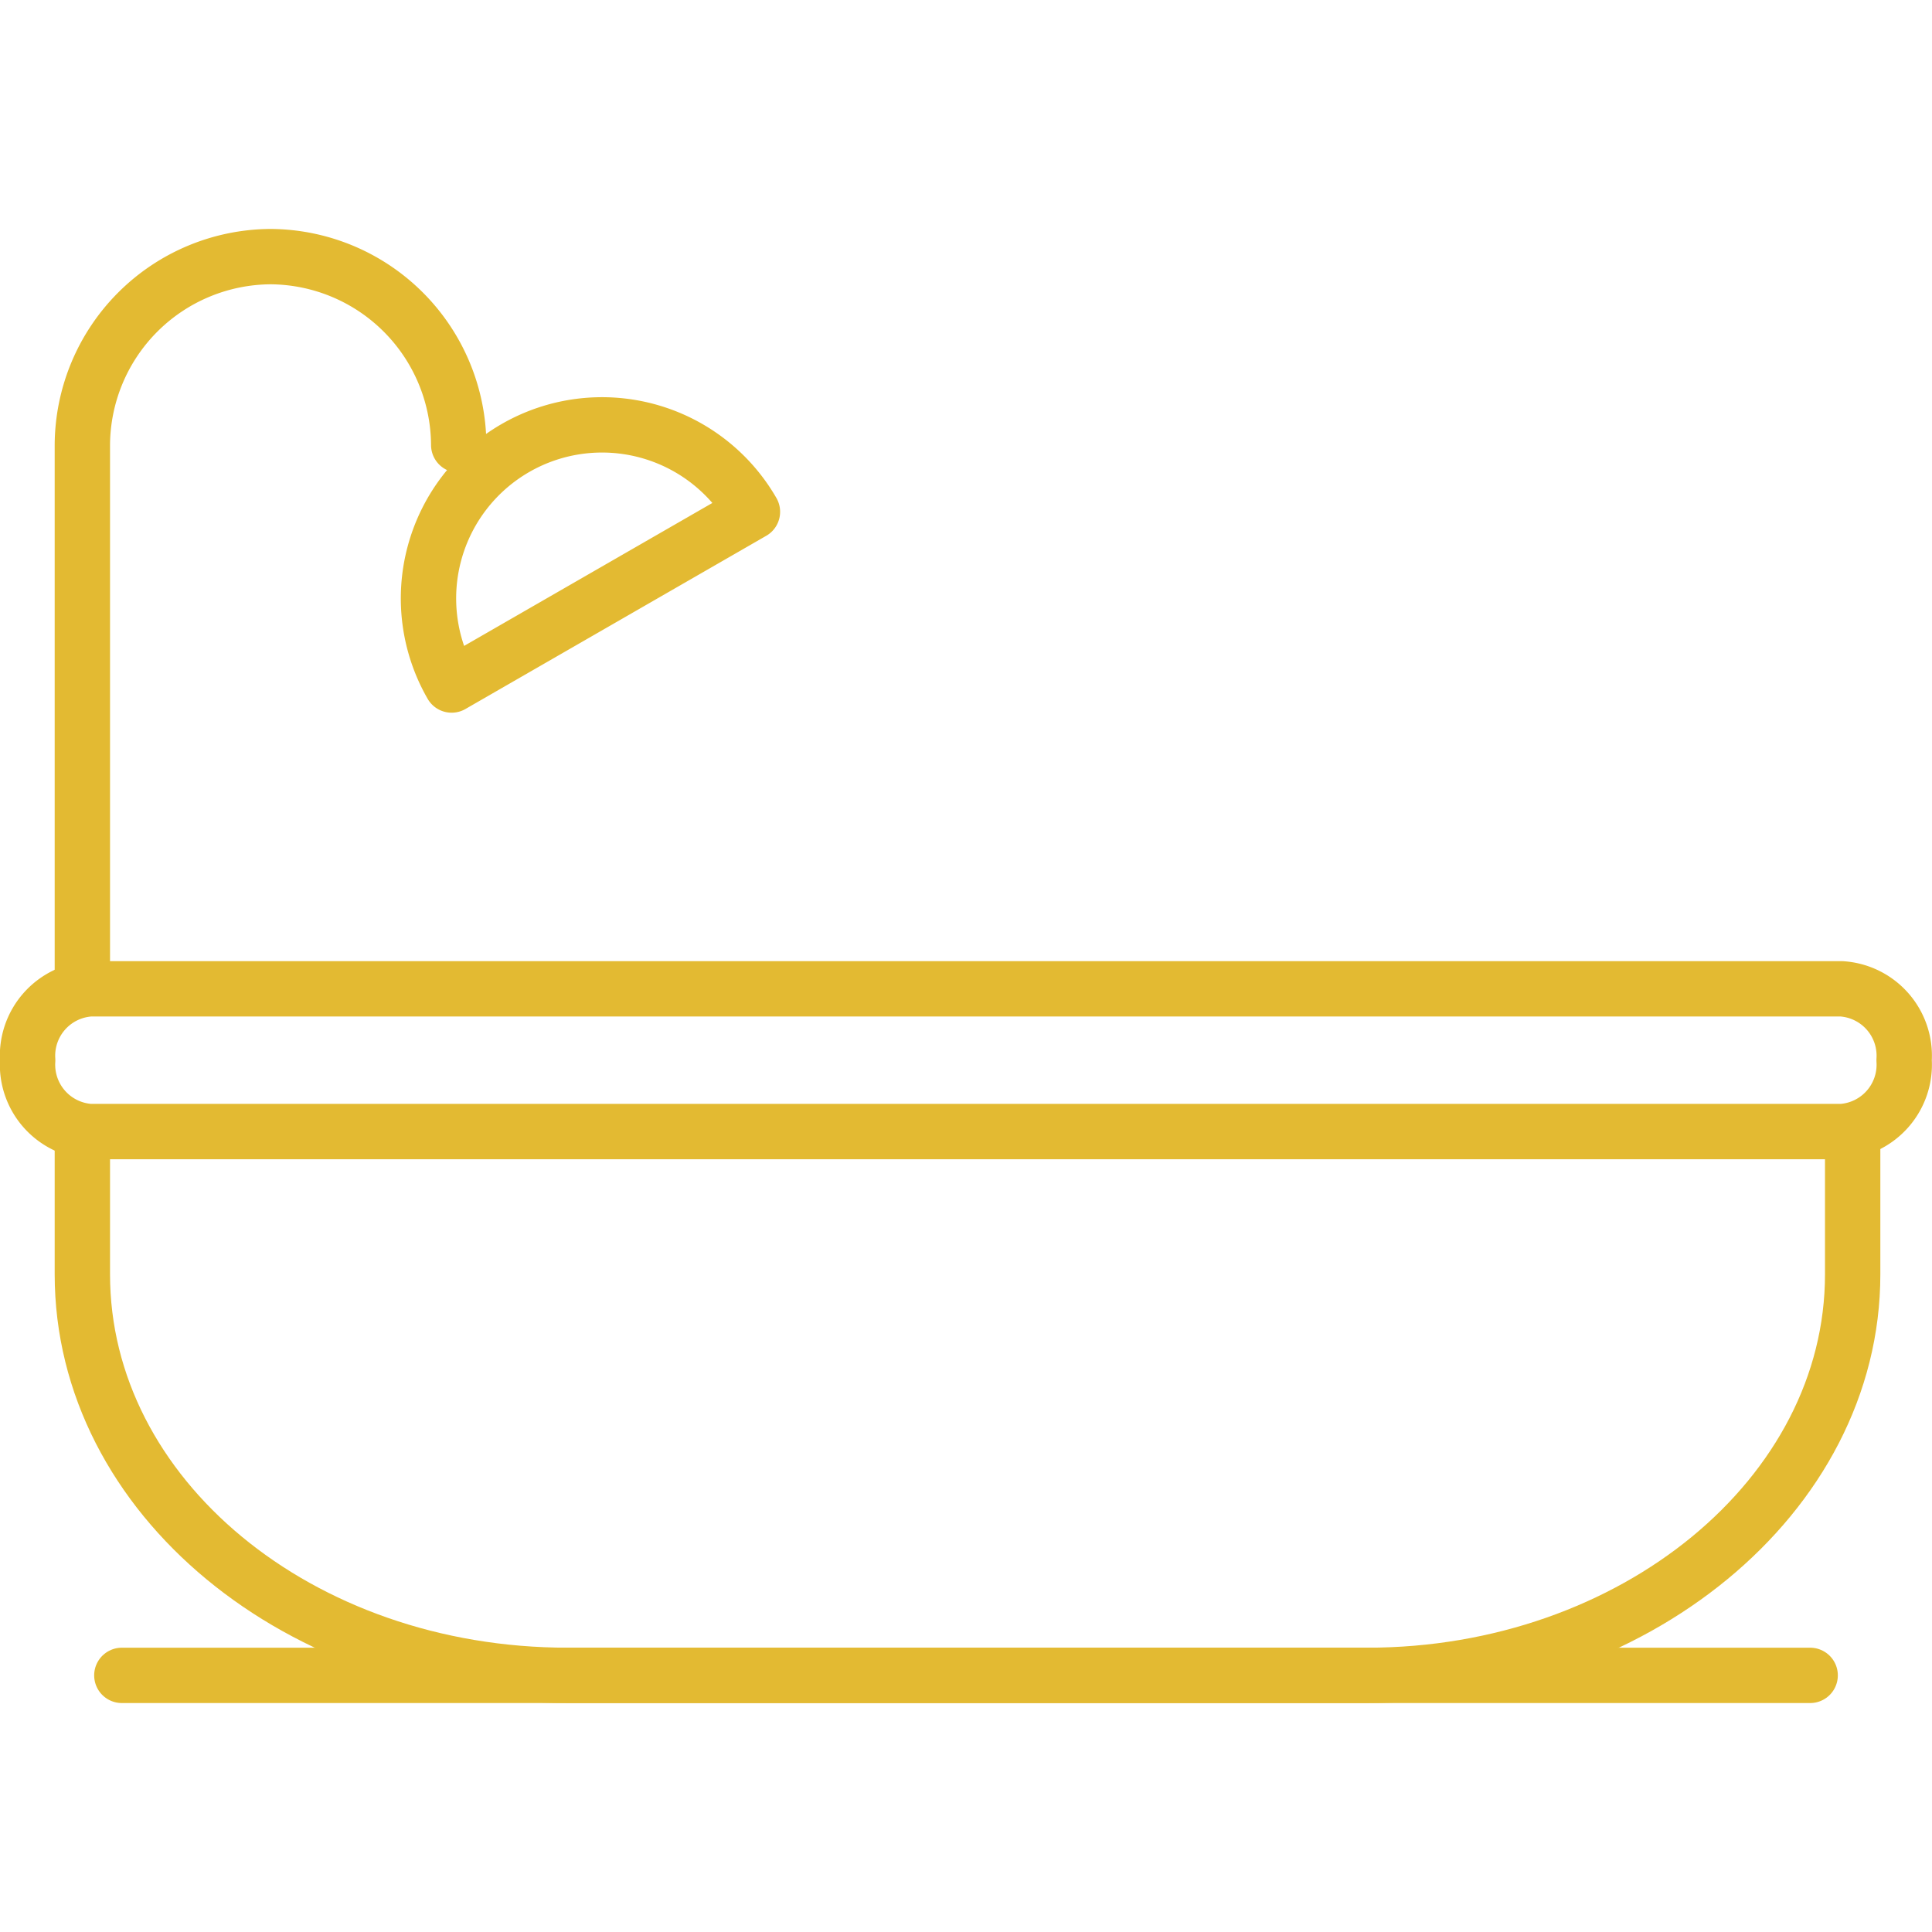
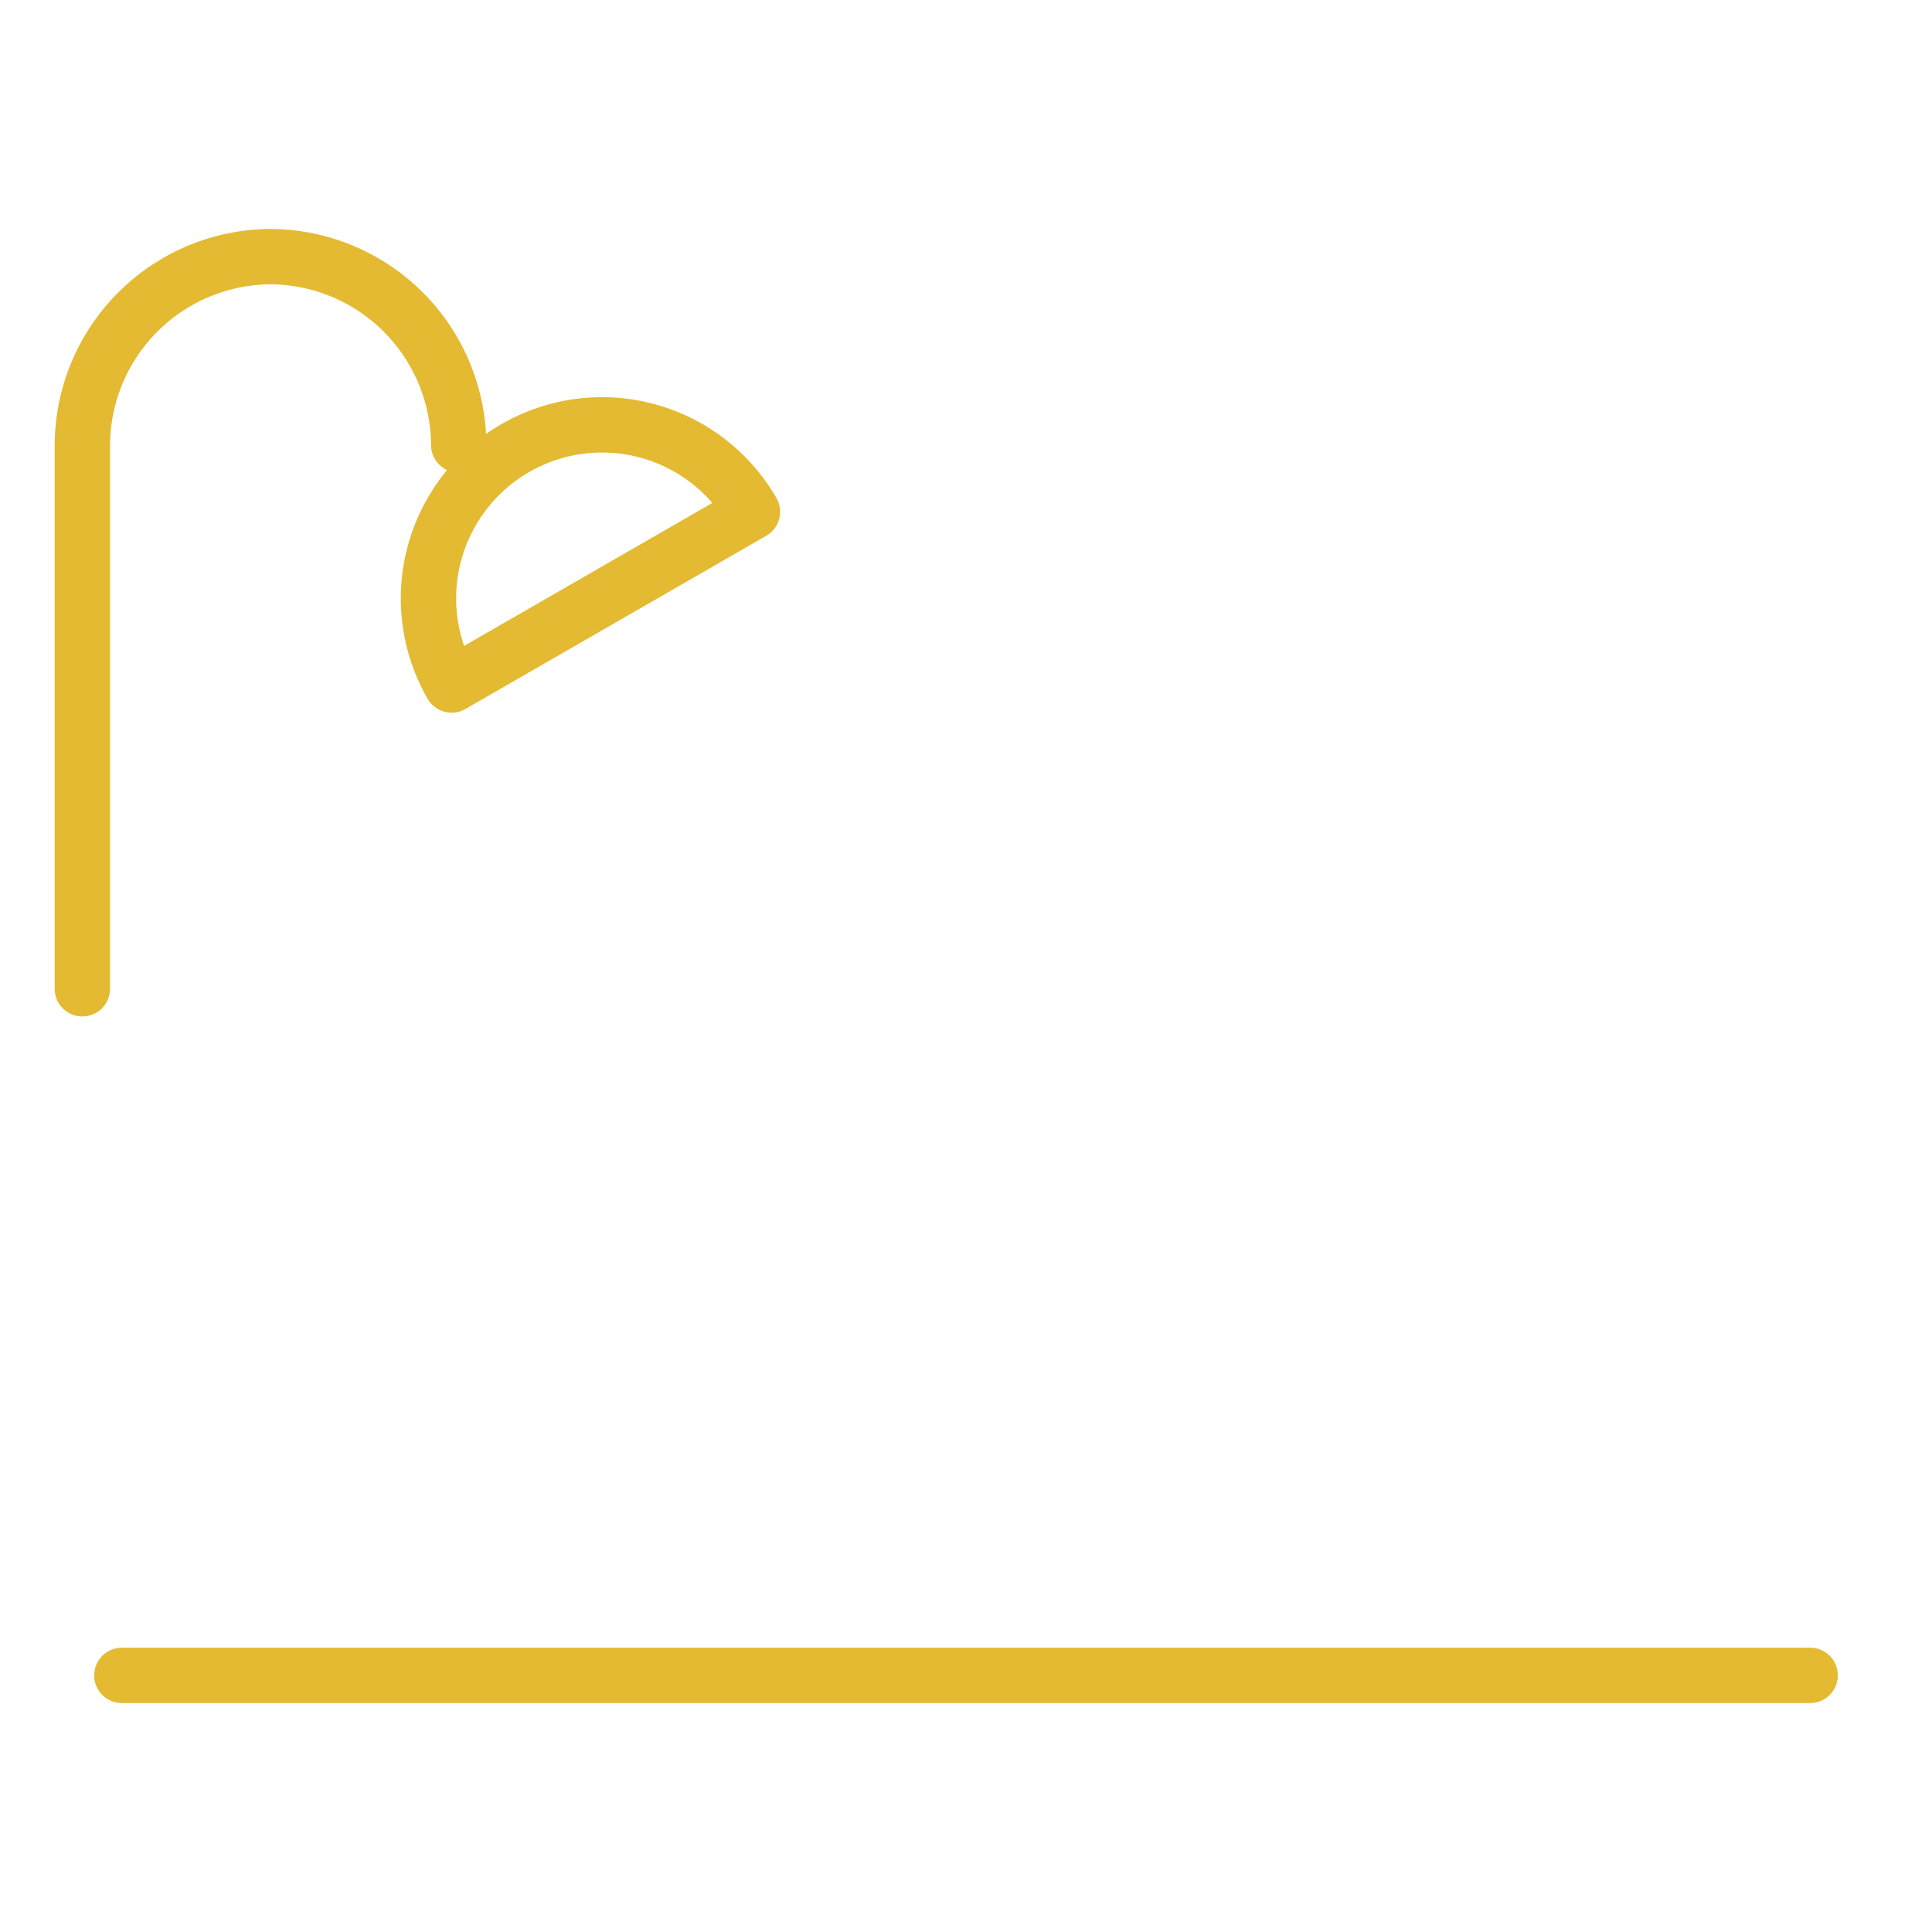
<svg xmlns="http://www.w3.org/2000/svg" id="SvgjsSvg1001" width="288" height="288" version="1.1">
  <defs id="SvgjsDefs1002" />
  <g id="SvgjsG1008">
    <svg width="288" height="288" viewBox="0 0 26.18 19.975">
      <g transform="translate(.375 .375)" fill="#c5e3f6" class="color000 svgShape">
-         <path fill="none" stroke="#e3ba32" stroke-linecap="round" stroke-linejoin="round" stroke-miterlimit="10" stroke-width=".75" d="M7.4 34.4v1.935c0 3.005 2.934 5.434 6.577 5.434h10.835c3.6 0 6.577-2.429 6.577-5.434V34.4" data-name="Path 374" transform="translate(-6.659 -22.544)" class="colorStrokeb93006 svgStroke" />
-         <path fill="none" stroke="#e3ba32" stroke-linecap="round" stroke-linejoin="round" stroke-miterlimit="10" stroke-width=".75" d="M26.2 32.235h4.082a.908.908 0 0 0 .845-.967.908.908 0 0 0-.845-.967H6.545a.908.908 0 0 0-.845.967.908.908 0 0 0 .845.967h20.034" data-name="Path 375" transform="translate(-5.7 -20.379)" class="colorStrokeb93006 svgStroke" />
        <path fill="none" stroke="#e3ba32" stroke-linecap="round" stroke-linejoin="round" stroke-miterlimit="10" stroke-width=".75" d="M22.878 0H0" data-name="Line 8" transform="translate(1.276 19.225)" class="colorStrokeb93006 svgStroke" />
        <path fill="none" stroke="#e3ba32" stroke-linecap="round" stroke-linejoin="round" stroke-miterlimit="10" stroke-width=".75" d="M45.7 15.521V8.152A2.565 2.565 0 0 1 48.252 5.6 2.565 2.565 0 0 1 50.8 8.152" data-name="Path 376" transform="translate(-44.959 -5.6)" class="colorStrokeb93006 svgStroke" />
        <path fill="none" stroke="#e3ba32" stroke-linecap="round" stroke-linejoin="round" stroke-miterlimit="10" stroke-width=".75" d="M38.316 14.66a2.351 2.351 0 0 1 4.076-2.347z" data-name="Path 377" transform="translate(-32.571 -8.855)" class="colorStrokeb93006 svgStroke" />
      </g>
    </svg>
  </g>
</svg>